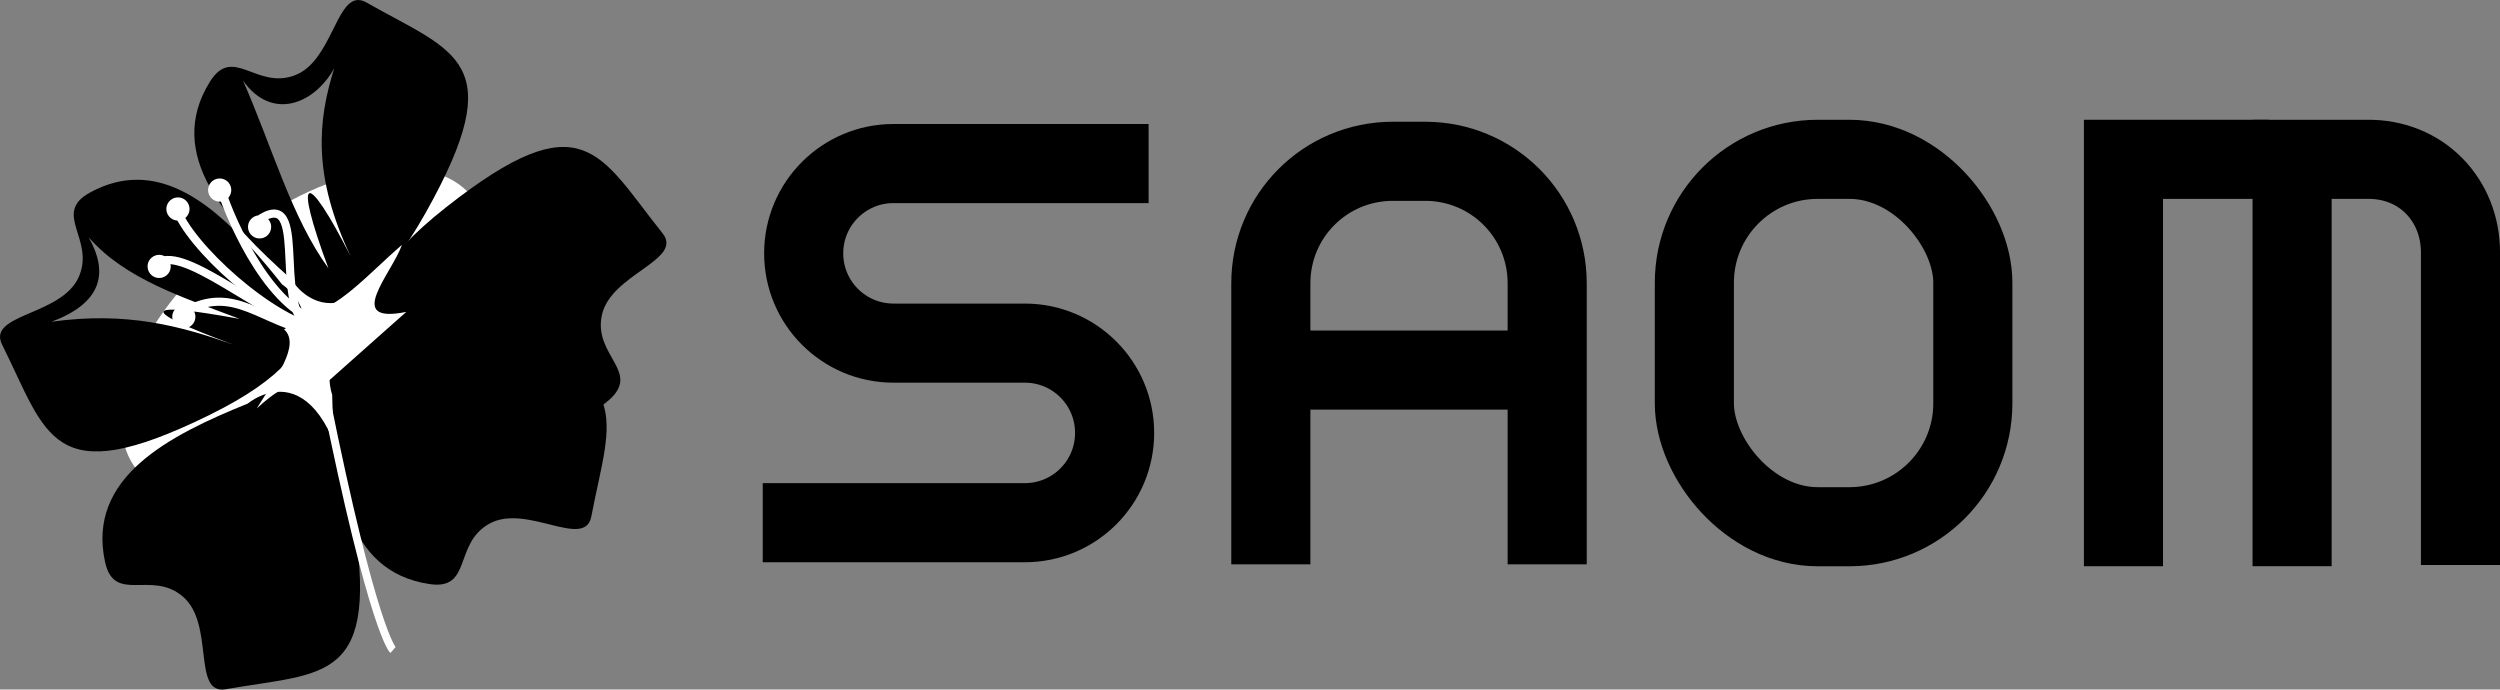
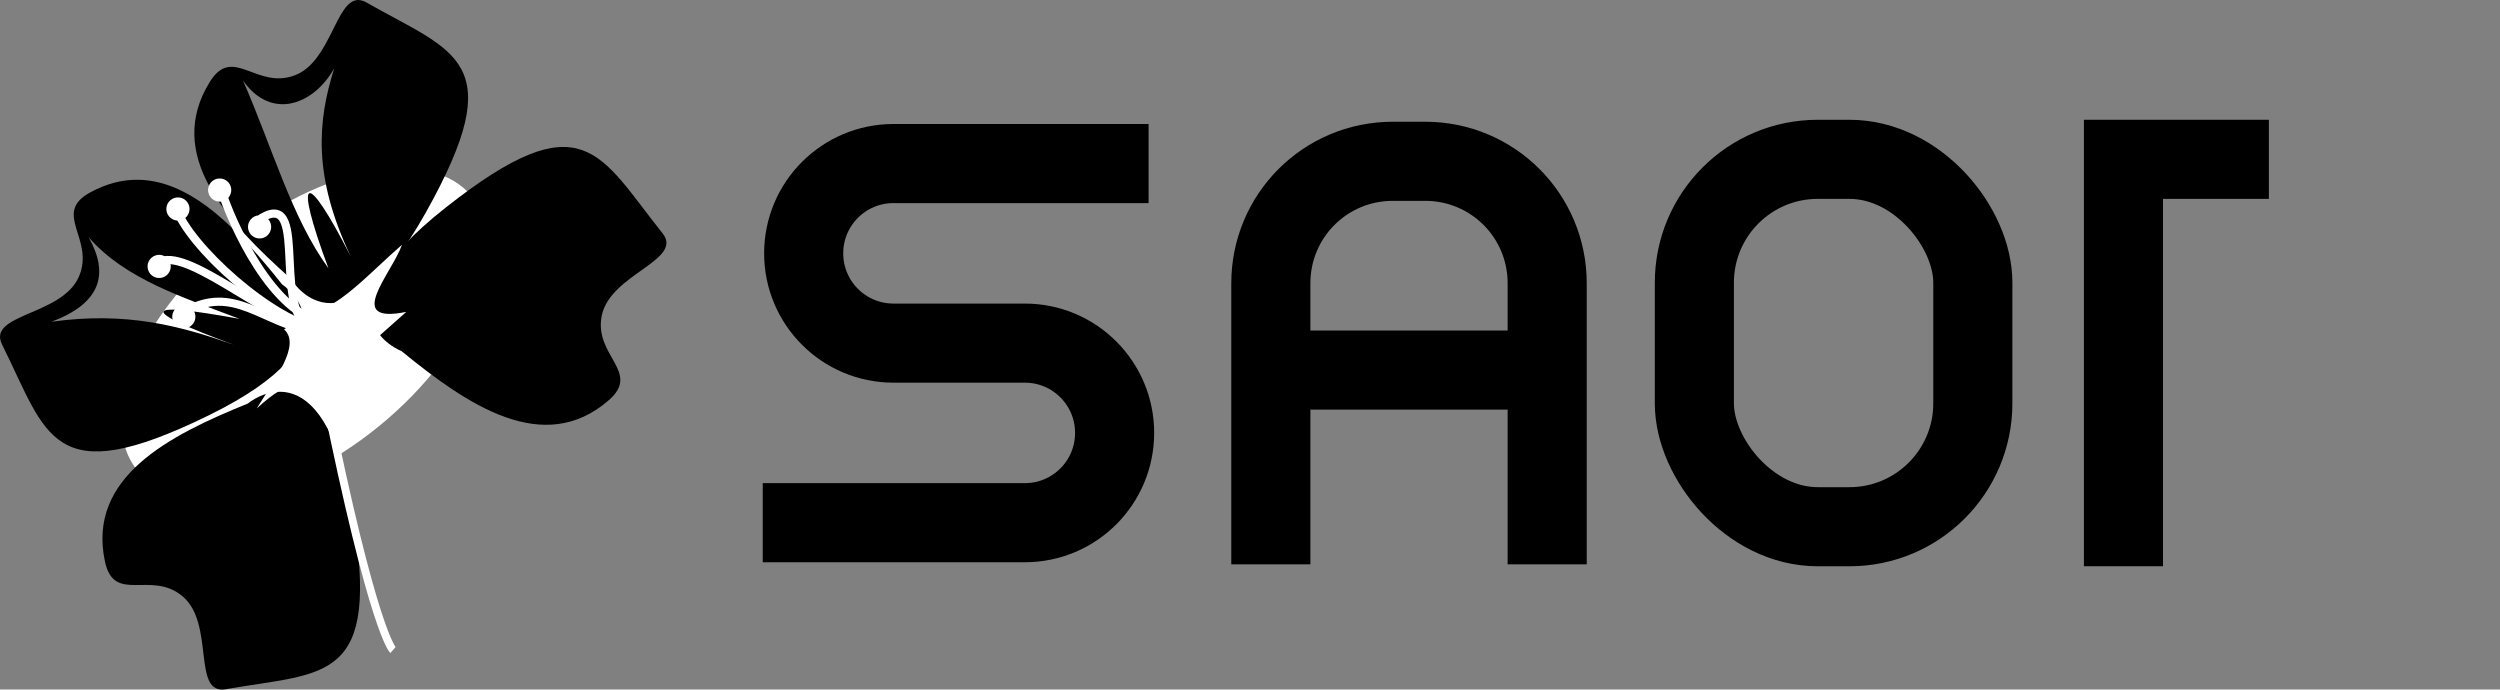
<svg xmlns="http://www.w3.org/2000/svg" width="66.435mm" height="18.323mm" viewBox="0 0 66.435 18.323" version="1.1" id="svg1" xml:space="preserve">
  <rect x="0" y="0" width="66.435" height="18.323" fill="#808080" stroke="none" />
  <defs id="defs1" />
  <g id="layer1" transform="translate(-79.333,3.931)">
    <g id="g13" transform="translate(-39.262,-47.741)">
      <ellipse ry="3.153" rx="5.744" cy="121.076" cx="-64.436" id="path6461-1" style="fill:#ffffff;fill-opacity:1;stroke:none;stroke-width:3.199;stroke-linecap:round;stroke-linejoin:round;stroke-miterlimit:4;stroke-dasharray:none;stroke-dashoffset:0;stroke-opacity:1" transform="matrix(-0.773,0.635,0.635,0.773,0,0)" />
      <path style="fill:#000000;fill-opacity:1;fill-rule:evenodd;stroke:none;stroke-width:0.217px;stroke-linecap:butt;stroke-linejoin:miter;stroke-opacity:1" d="m 122.255,48.587 c -0.409,-0.004 -0.834,0.101 -1.273,0.342 -1.011,0.556 0.148,1.237 -0.294,2.241 -0.455,1.033 -2.448,0.976 -2.037,1.799 1.2,2.404 1.305,3.927 5.483,1.882 4.178,-2.045 1.958,-3.483 1.958,-3.483 -1.103,-1.384 -2.374,-2.769 -3.836,-2.781 z m -1.3,1.533 c 0.971,1.113 2.525,1.599 4.007,2.164 -2.635,-0.481 -2.703,-0.256 -0.163,0.685 -1.381,-0.49 -2.834,-0.89 -4.833,-0.609 1.314,-0.495 1.532,-1.27 0.988,-2.24 z" id="path6290-9" />
      <path style="display:inline;fill:#000000;fill-opacity:1;fill-rule:evenodd;stroke:none;stroke-width:0.217px;stroke-linecap:butt;stroke-linejoin:miter;stroke-opacity:1" d="m 128.131,43.811 c -0.611,-0.029 -0.745,1.641 -1.703,2.001 -1.027,0.386 -1.643,-0.81 -2.254,0.169 -1.215,1.945 0.461,3.73 2.151,5.237 0,0 1.312,2.296 3.586,-1.761 2.274,-4.058 0.76,-4.247 -1.574,-5.579 -0.075,-0.043 -0.143,-0.064 -0.206,-0.067 z m -0.654,1.814 c -0.445,1.408 -0.575,2.869 0.442,5.008 -1.208,-2.373 -1.54,-2.228 -0.596,0.307 -0.983,-1.35 -1.493,-3.22 -2.272,-4.992 0.756,1.077 1.882,0.647 2.426,-0.323 z" id="path6290-0-6" />
      <path id="path6290-0-4-4" d="m 125.178,54.535 c -2.1,0.849 -4.279,1.964 -3.792,4.205 0.245,1.128 1.229,0.21 2.065,0.92 0.861,0.73 0.239,2.624 1.145,2.465 2.646,-0.467 4.136,-0.134 3.364,-4.721 -0.772,-4.587 -2.782,-2.868 -2.782,-2.868 z" style="display:inline;fill:#000000;fill-opacity:1;fill-rule:evenodd;stroke:none;stroke-width:0.217px;stroke-linecap:butt;stroke-linejoin:miter;stroke-opacity:1" />
-       <path id="path6290-0-4-2-6" d="m 127.422,54.294 c 0.049,2.265 0.319,4.698 2.586,5.037 1.141,0.171 0.632,-1.074 1.592,-1.605 0.988,-0.546 2.539,0.707 2.71,-0.196 0.502,-2.64 1.342,-3.914 -3.221,-4.82 -4.563,-0.905 -3.668,1.584 -3.668,1.584 z" style="display:inline;fill:#000000;fill-opacity:1;fill-rule:evenodd;stroke:none;stroke-width:0.217px;stroke-linecap:butt;stroke-linejoin:miter;stroke-opacity:1" />
+       <path id="path6290-0-4-2-6" d="m 127.422,54.294 z" style="display:inline;fill:#000000;fill-opacity:1;fill-rule:evenodd;stroke:none;stroke-width:0.217px;stroke-linecap:butt;stroke-linejoin:miter;stroke-opacity:1" />
      <path id="path6290-0-4-2-1-2" d="m 129.262,53.138 c 1.753,1.435 3.777,2.812 5.509,1.309 0.872,-0.756 -0.405,-1.179 -0.184,-2.253 0.227,-1.106 2.188,-1.47 1.613,-2.187 -1.68,-2.097 -2.102,-3.564 -5.756,-0.685 -3.654,2.879 -1.181,3.817 -1.181,3.817 z" style="display:inline;fill:#000000;fill-opacity:1;fill-rule:evenodd;stroke:none;stroke-width:0.217px;stroke-linecap:butt;stroke-linejoin:miter;stroke-opacity:1" />
      <path id="path6369-7" d="m 129.278,50.314 c -0.849,0.731 -1.772,1.797 -2.541,1.813 l -0.592,0.437 c 0.451,0.41 -0.23,1.293 -0.727,2.1 0.996,-0.913 1.173,-0.582 1.326,-0.214 l 2.648,-2.352 c -1.672,0.34 -0.389,-1.01 -0.114,-1.784 z" style="fill:#ffffff;fill-opacity:1;fill-rule:evenodd;stroke:none;stroke-width:0.217px;stroke-linecap:butt;stroke-linejoin:miter;stroke-opacity:1" />
      <path id="path6371-9" d="m 127.239,52.383 c -1.395,-0.208 -2.475,-2.604 -2.787,-3.587" style="fill:none;fill-opacity:1;fill-rule:evenodd;stroke:#ffffff;stroke-width:0.217px;stroke-linecap:round;stroke-linejoin:miter;stroke-opacity:1" />
      <path id="path6371-0-4" d="m 127.221,52.59 c -1.395,-0.208 -3.633,-2.277 -3.946,-3.26" style="display:inline;fill:none;fill-opacity:1;fill-rule:evenodd;stroke:#ffffff;stroke-width:0.217px;stroke-linecap:round;stroke-linejoin:miter;stroke-opacity:1" />
      <path id="path6371-0-2-7" d="m 127.272,52.686 c -1.395,-0.208 -3.594,-2.26 -4.405,-1.931" style="display:inline;fill:none;fill-opacity:1;fill-rule:evenodd;stroke:#ffffff;stroke-width:0.217px;stroke-linecap:round;stroke-linejoin:miter;stroke-opacity:1" />
      <path id="path6371-0-8-1" d="m 126.975,52.63 c -1.395,-0.208 -2.162,-1.309 -3.498,-0.523" style="display:inline;fill:none;fill-opacity:1;fill-rule:evenodd;stroke:#ffffff;stroke-width:0.217px;stroke-linecap:round;stroke-linejoin:miter;stroke-opacity:1" />
      <path id="path6371-0-8-5-3" d="m 127.075,52.621 c -1.395,-0.208 -0.186,-3.809 -1.523,-3.023" style="display:inline;fill:none;fill-opacity:1;fill-rule:evenodd;stroke:#ffffff;stroke-width:0.217px;stroke-linecap:round;stroke-linejoin:miter;stroke-opacity:1" />
      <circle r="0.308" cy="118.125" cx="-65.309" id="path6424-9" style="fill:#ffffff;fill-opacity:1;stroke:none;stroke-width:3.199;stroke-linecap:round;stroke-linejoin:round;stroke-miterlimit:4;stroke-dasharray:none;stroke-dashoffset:0;stroke-opacity:1" transform="matrix(-0.773,0.635,0.635,0.773,0,0)" />
      <circle r="0.308" cy="116.696" cx="-65.111" id="path6424-6-4" style="display:inline;fill:#ffffff;fill-opacity:1;stroke:none;stroke-width:3.199;stroke-linecap:round;stroke-linejoin:round;stroke-miterlimit:4;stroke-dasharray:none;stroke-dashoffset:0;stroke-opacity:1" transform="matrix(-0.773,0.635,0.635,0.773,0,0)" />
      <circle r="0.308" cy="116.381" cx="-63.935" id="path6424-0-6" style="display:inline;fill:#ffffff;fill-opacity:1;stroke:none;stroke-width:3.199;stroke-linecap:round;stroke-linejoin:round;stroke-miterlimit:4;stroke-dasharray:none;stroke-dashoffset:0;stroke-opacity:1" transform="matrix(-0.773,0.635,0.635,0.773,0,0)" />
      <circle r="0.308" cy="117.243" cx="-62.581" id="path6424-4-4" style="display:inline;fill:#ffffff;fill-opacity:1;stroke:none;stroke-width:3.199;stroke-linecap:round;stroke-linejoin:round;stroke-miterlimit:4;stroke-dasharray:none;stroke-dashoffset:0;stroke-opacity:1" transform="matrix(-0.773,0.635,0.635,0.773,0,0)" />
      <circle r="0.308" cy="118.692" cx="-62.239" id="path6424-8-8" style="display:inline;fill:#ffffff;fill-opacity:1;stroke:none;stroke-width:3.199;stroke-linecap:round;stroke-linejoin:round;stroke-miterlimit:4;stroke-dasharray:none;stroke-dashoffset:0;stroke-opacity:1" transform="matrix(-0.773,0.635,0.635,0.773,0,0)" />
      <path style="fill:none;stroke:#ffffff;stroke-width:0.21;stroke-linecap:butt;stroke-linejoin:miter;stroke-miterlimit:4;stroke-dasharray:none;stroke-opacity:1" d="m 127.236,54.294 c 1.277,6.331 1.802,6.79 1.802,6.79" id="path65184" />
      <path id="path65203-1" style="vector-effect:none;fill:none;fill-opacity:1;fill-rule:evenodd;stroke:#000000;stroke-width:2.102;stroke-linecap:square;stroke-linejoin:miter;stroke-miterlimit:4;stroke-dasharray:none;stroke-dashoffset:0;stroke-opacity:1;paint-order:stroke fill markers" d="m 139.915,57.7 h 5.914 c 1.318,0 2.386,-1.068 2.386,-2.386 0,-1.318 -1.068,-2.386 -2.386,-2.386 -1.759,0 -1.733,0 -3.491,0 -1.318,0 -2.386,-1.068 -2.386,-2.386 0,-1.318 1.068,-2.386 2.386,-2.386 h 5.729" />
      <rect style="vector-effect:none;fill:none;fill-opacity:1;fill-rule:evenodd;stroke:#000000;stroke-width:2.102;stroke-linecap:square;stroke-linejoin:miter;stroke-miterlimit:4;stroke-dasharray:none;stroke-dashoffset:0;stroke-opacity:1;paint-order:stroke fill markers" id="rect65222-5" width="7.4" height="9.763" x="163.621" y="48.044" ry="3.278" />
      <path id="path65240" style="fill:none;stroke:#000000;stroke-width:2.102;stroke-linecap:square;stroke-linejoin:miter;stroke-miterlimit:4;stroke-dasharray:none;stroke-opacity:1" d="m 152.446,53.644 h 7.044 m -7.124,4.112 v -6.416 c 0,-1.797 1.447,-3.244 3.244,-3.244 h 0.856 c 1.797,0 3.244,1.447 3.244,3.244 v 6.416" />
      <path style="fill:none;stroke:#000000;stroke-width:2.102;stroke-linecap:square;stroke-linejoin:miter;stroke-miterlimit:4;stroke-dasharray:none;stroke-opacity:1" d="M 175.024,57.806 V 48.044 h 2.813" id="path65273" />
-       <path style="fill:none;stroke:#000000;stroke-width:2.102;stroke-linecap:square;stroke-linejoin:miter;stroke-miterlimit:4;stroke-dasharray:none;stroke-opacity:1" d="M 179.505,57.806 V 48.044 h 1.993 c 1.453,-0.019 2.486,1.092 2.482,2.482 v 7.247" id="path65273-1" />
    </g>
  </g>
</svg>